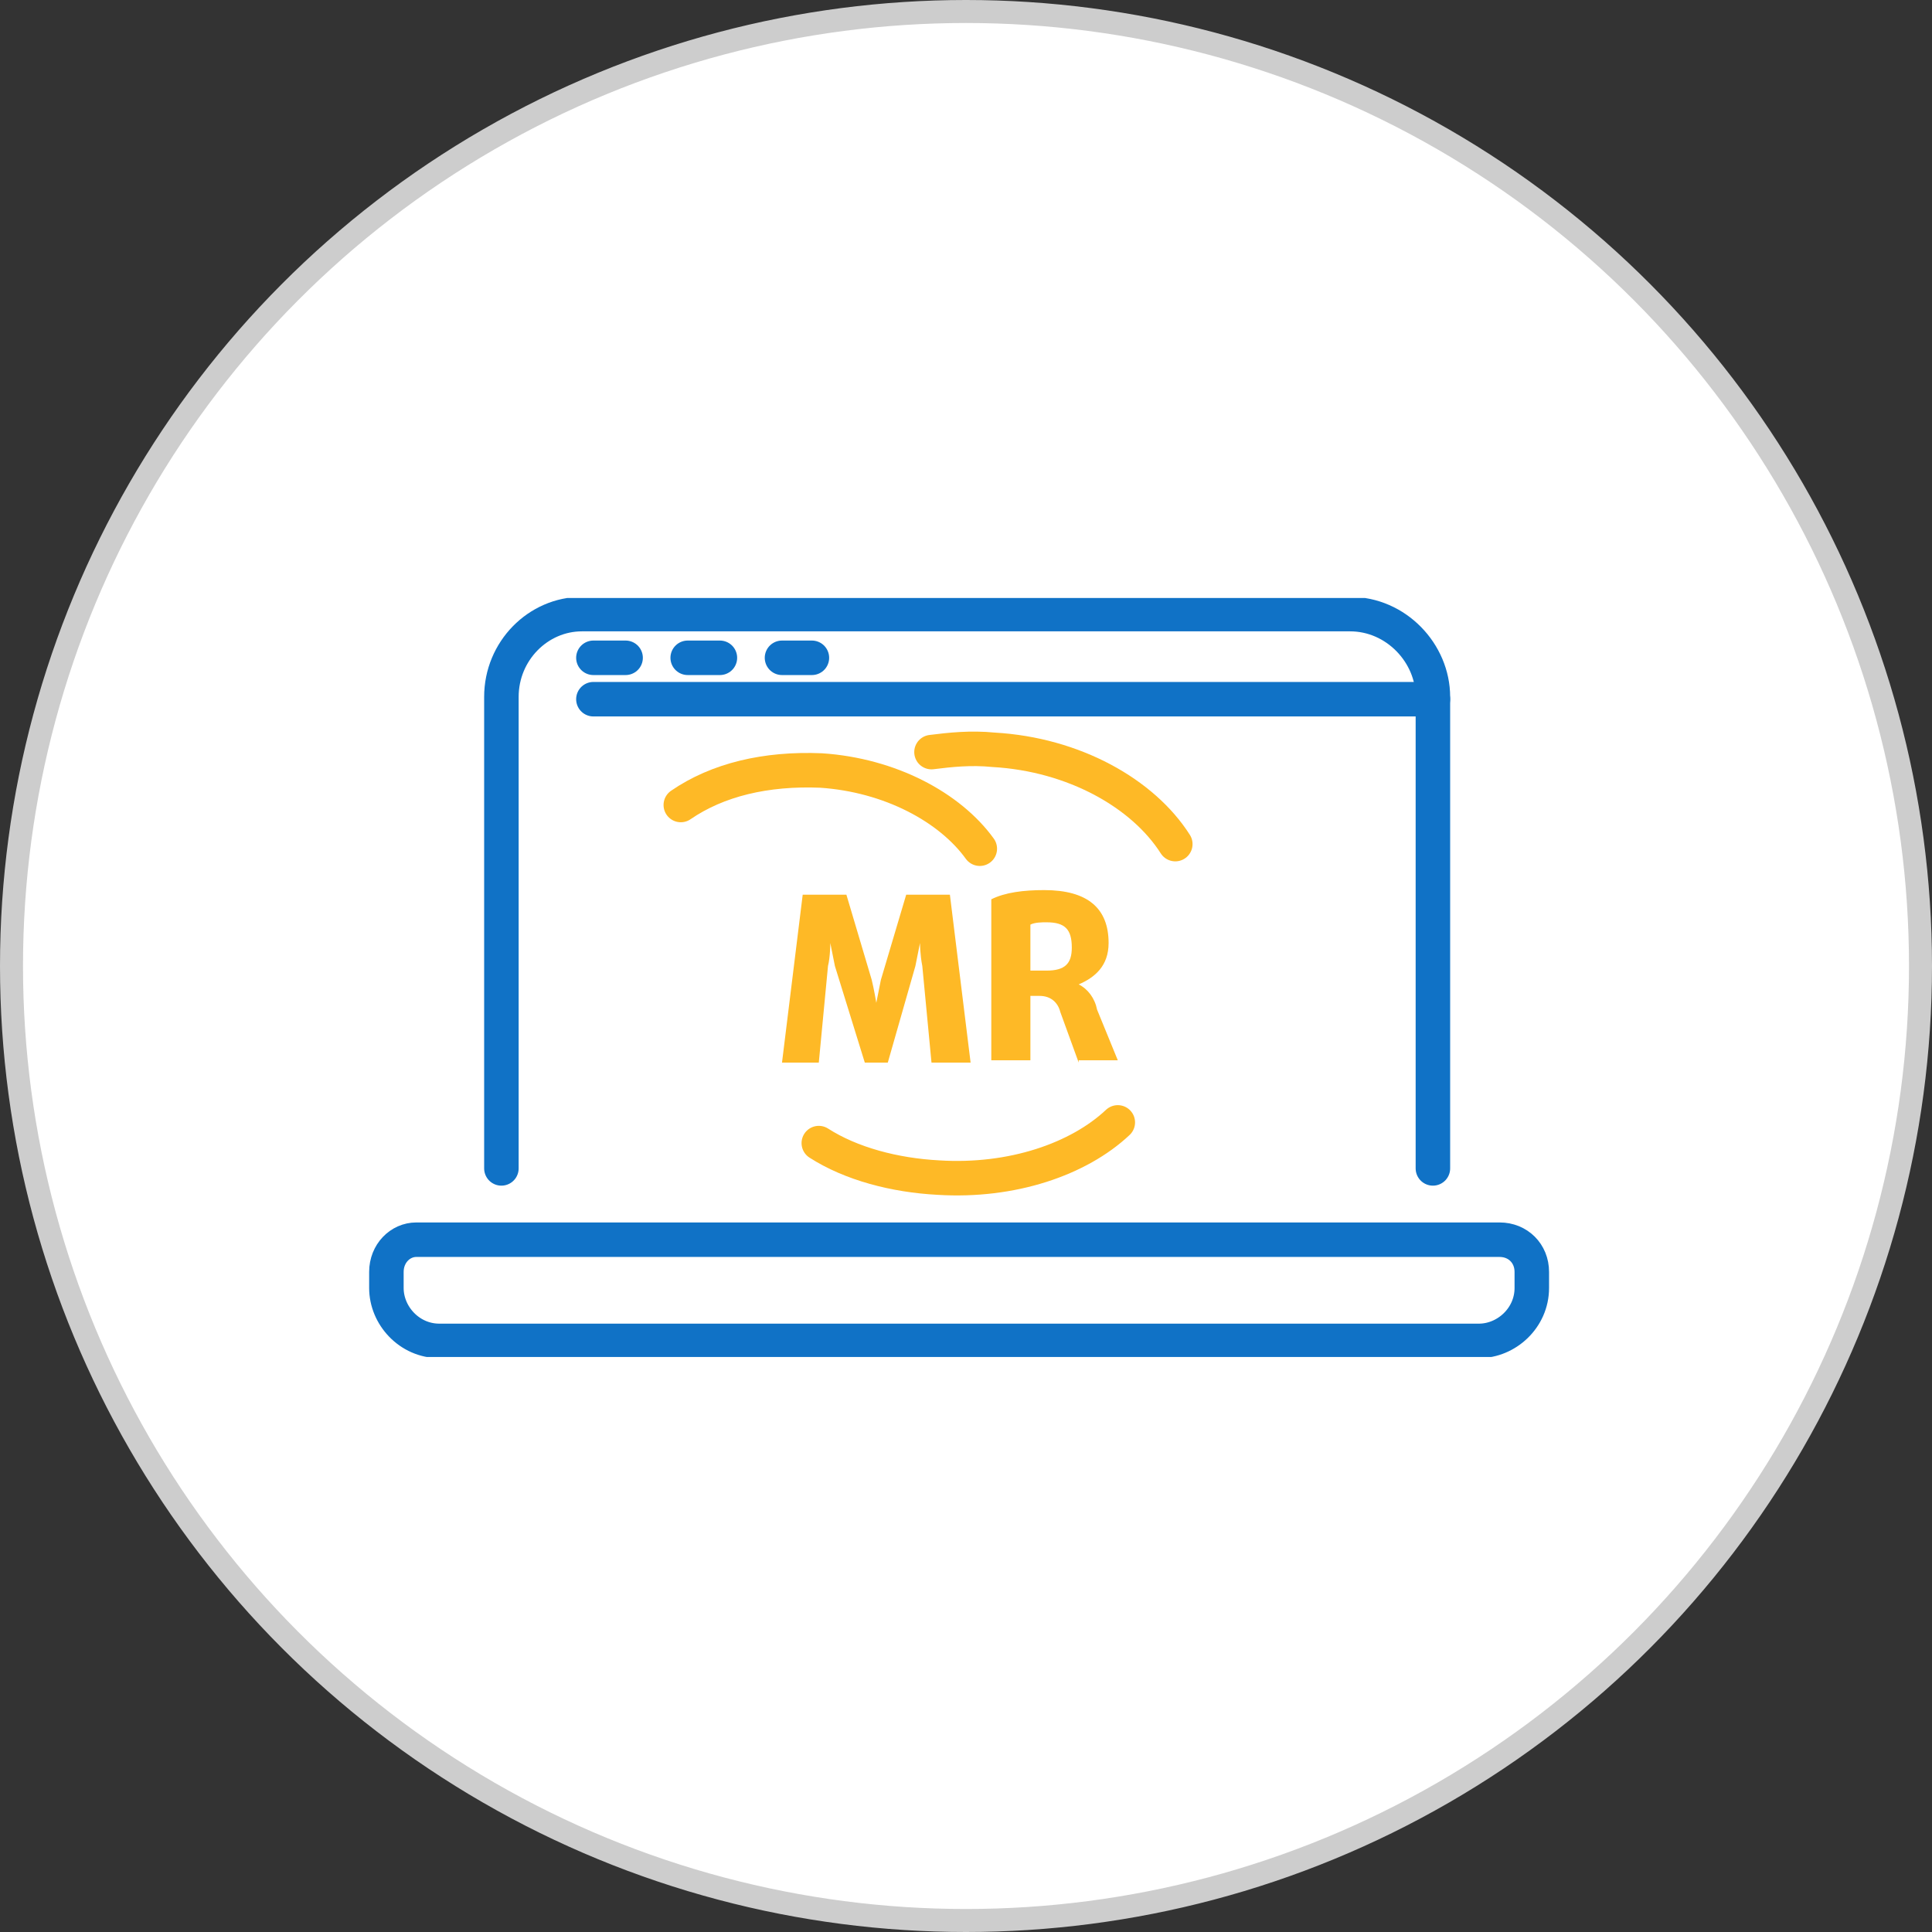
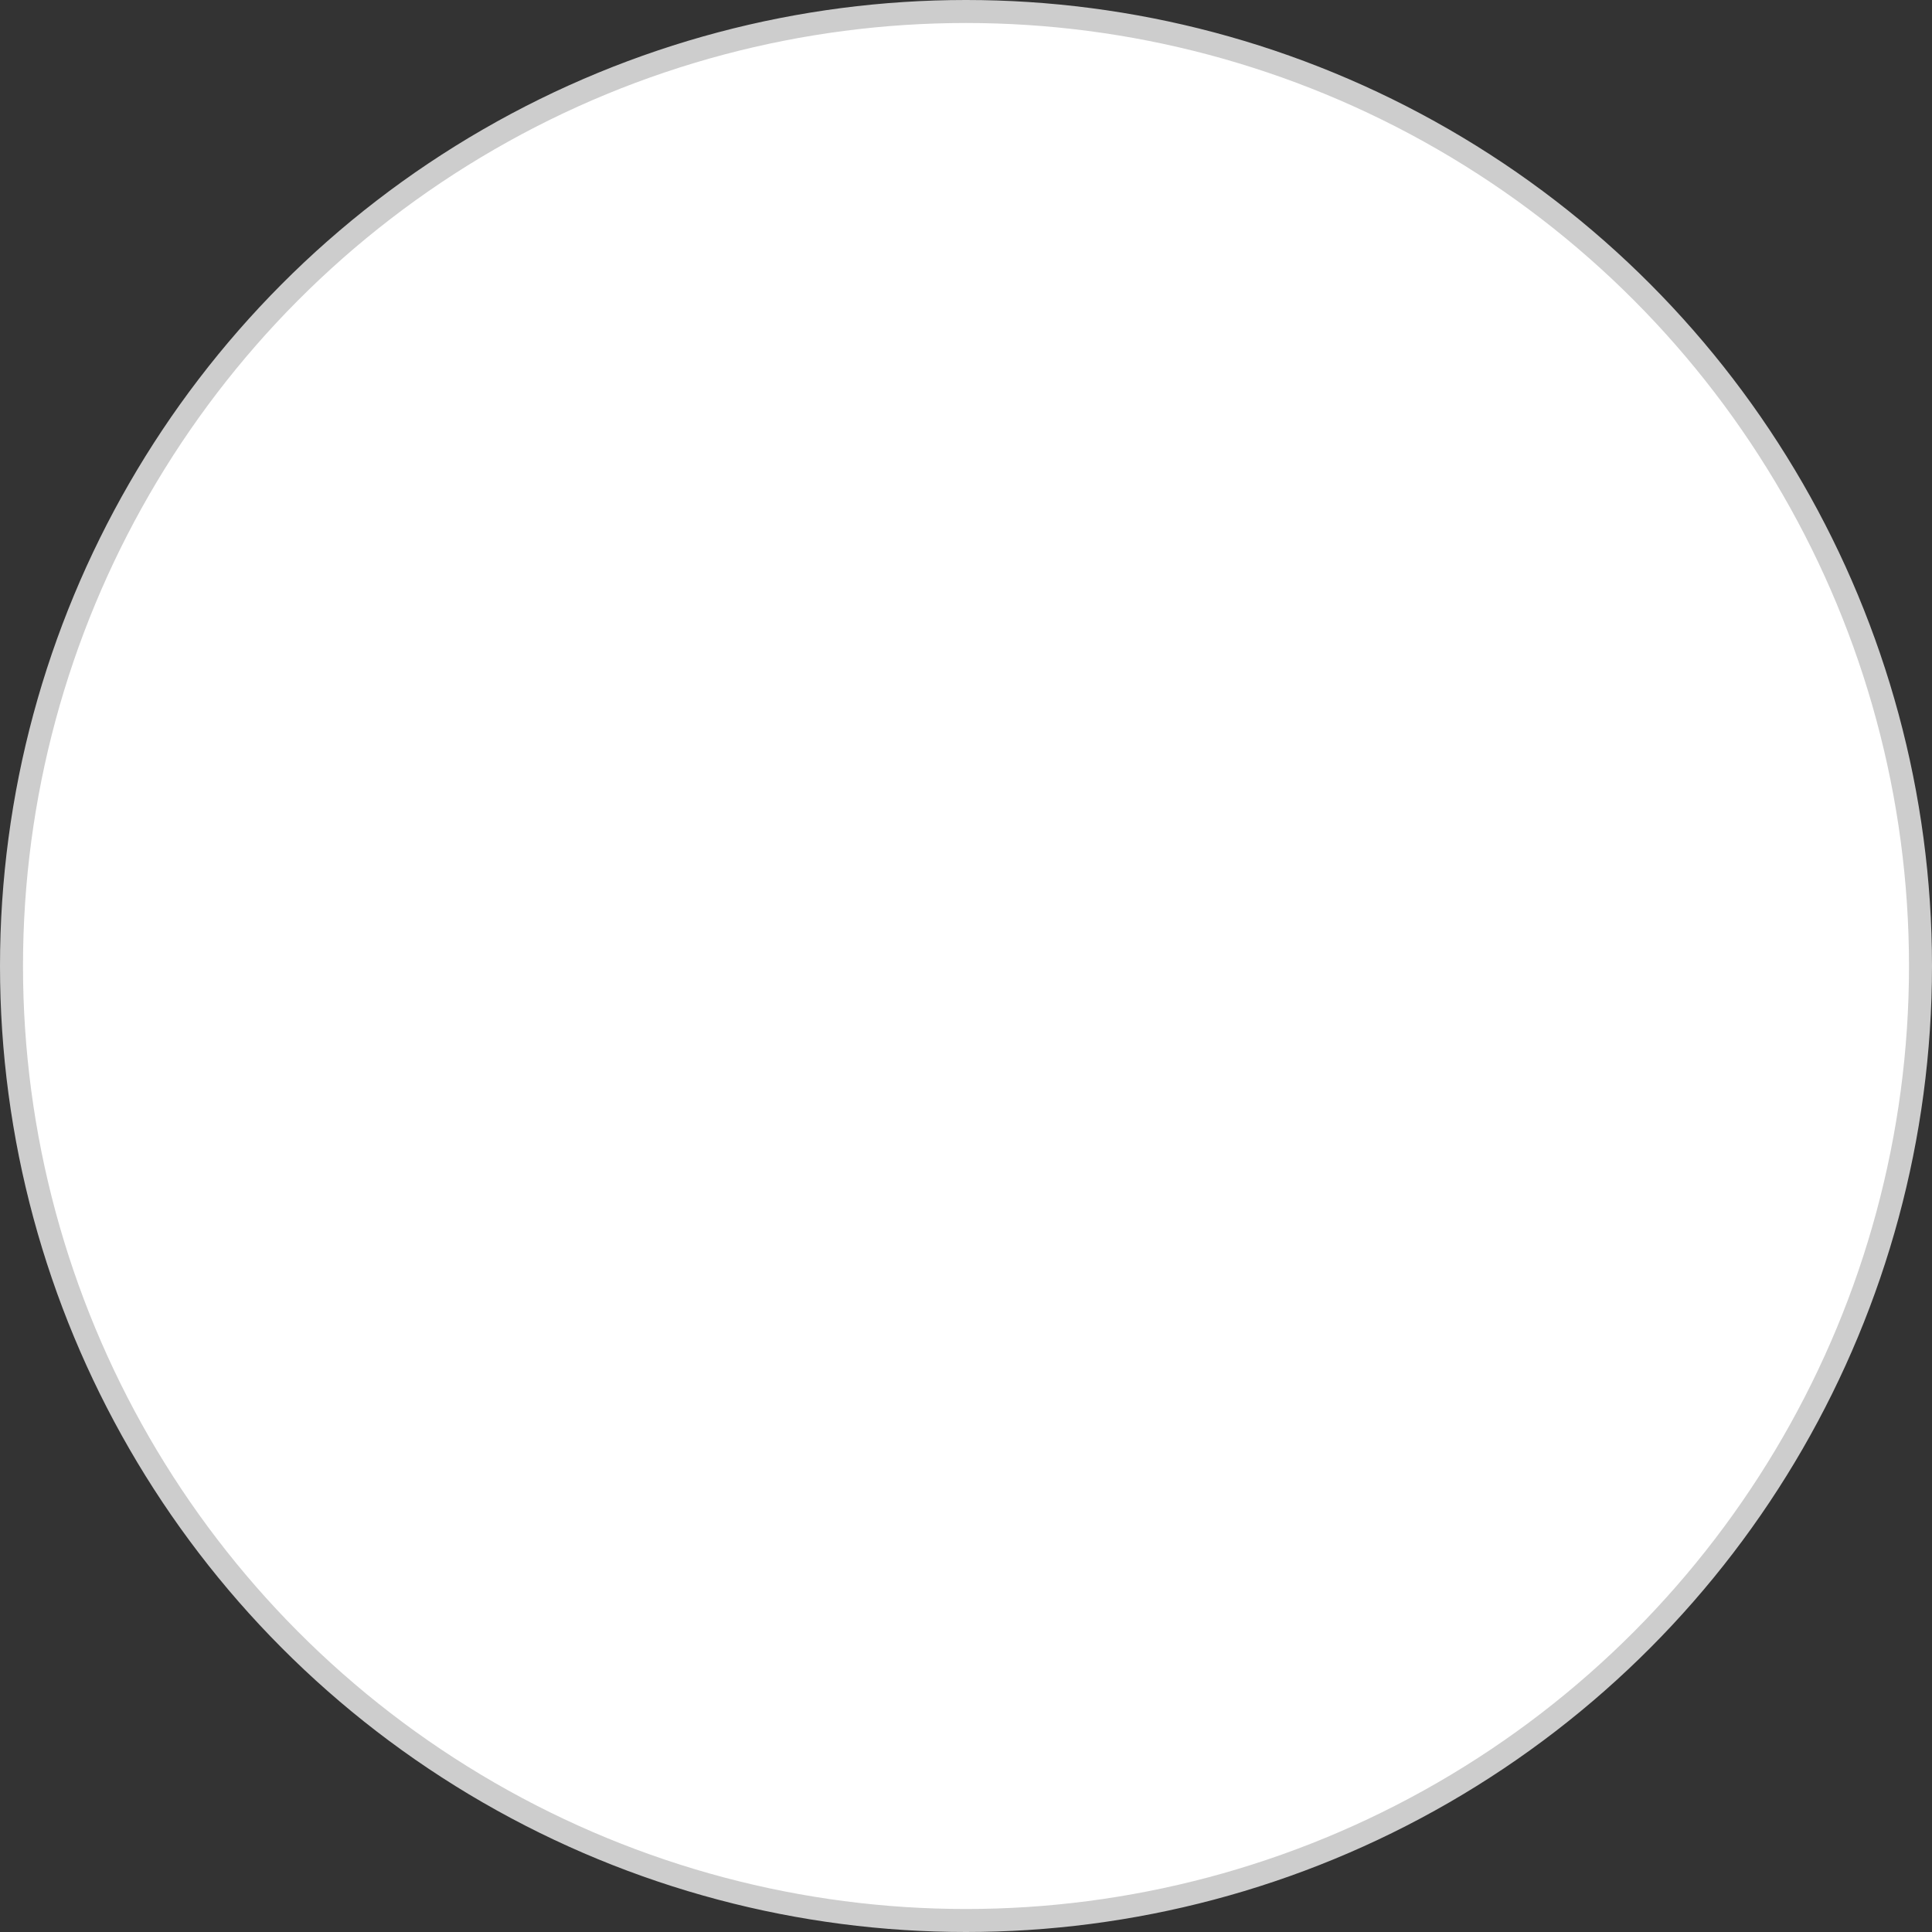
<svg xmlns="http://www.w3.org/2000/svg" width="84" height="84" viewBox="0 0 84 84" fill="none">
  <rect x="0" y="0" width="84" height="84" fill="#333333" stroke="none" />
  <circle cx="42" cy="42" r="41.5" fill="white" stroke="#CDCDCD" />
  <g clip-path="url(#clip0)">
    <path d="M18.1 53.9H65.2C66 53.9 66.6 54.5 66.6 55.3V56C66.6 57.3 65.5 58.3 64.3 58.3H19.1C17.8 58.3 16.8 57.2 16.8 56V55.3C16.8 54.5 17.4 53.9 18.1 53.9Z" stroke="#1072C6" stroke-width="1.5" stroke-miterlimit="10" />
    <path d="M62.3 50.8V30.3C62.3 28.4 60.7 26.7 58.7 26.7H25.3C23.4 26.7 21.8 28.3 21.8 30.3V50.8" stroke="#1072C6" stroke-width="1.5" stroke-miterlimit="10" stroke-linecap="round" />
    <path d="M25.8 30.4H62.3" stroke="#1072C6" stroke-width="1.5" stroke-miterlimit="10" stroke-linecap="round" />
    <path d="M25.8 28.6H27.2" stroke="#1072C6" stroke-width="1.5" stroke-miterlimit="10" stroke-linecap="round" />
    <path d="M29.9 28.6H31.3" stroke="#1072C6" stroke-width="1.5" stroke-miterlimit="10" stroke-linecap="round" />
-     <path d="M34 28.6H35.3" stroke="#1072C6" stroke-width="1.5" stroke-miterlimit="10" stroke-linecap="round" />
-     <path d="M35.6 49.7C37 50.6 38.9 51.1 40.8 51.2C44 51.4 46.9 50.4 48.6 48.8" stroke="#FEB926" stroke-width="1.5" stroke-miterlimit="10" stroke-linecap="round" />
    <path d="M51.1 36.7C49.7 34.5 46.7 32.8 43.2 32.6C42.2 32.5 41.3 32.6 40.5 32.7" stroke="#FEB926" stroke-width="1.5" stroke-miterlimit="10" stroke-linecap="round" />
    <path d="M42.6 36.9C41.3 35.1 38.7 33.7 35.7 33.5C33.3 33.4 31.2 33.9 29.6 35" stroke="#FEB926" stroke-width="1.5" stroke-miterlimit="10" stroke-linecap="round" />
    <path d="M40.5 46.2L40.1 42C40 41.5 40 41 40 41C40 41 39.9 41.5 39.8 42L38.6 46.2H37.6L36.3 42C36.2 41.5 36.1 41 36.1 41C36.1 41 36.1 41.6 36 42L35.6 46.2H34L34.9 38.9H36.8L37.9 42.6C38 43 38.1 43.6 38.1 43.6C38.1 43.6 38.2 43.1 38.3 42.6L39.4 38.9H41.3L42.2 46.2H40.5Z" fill="#FEB926" />
    <path d="M46.9 46.2L46.1 44C46 43.6 45.7 43.3 45.2 43.3H44.8V46.1H43.1V39.1C43.7 38.8 44.5 38.7 45.4 38.7C47.3 38.7 48.2 39.5 48.2 41C48.2 42 47.6 42.5 46.9 42.8C47.3 43 47.6 43.4 47.7 43.9L48.6 46.1H46.9V46.2ZM45.5 40.1C45.3 40.1 45 40.1 44.8 40.2V42.2H45.5C46.3 42.2 46.6 41.9 46.6 41.2C46.6 40.4 46.3 40.1 45.5 40.1Z" fill="#FEB926" />
  </g>
  <defs>
    <clipPath id="clip0">
-       <rect width="51.4" height="33" fill="white" transform="translate(16 26)" />
-     </clipPath>
+       </clipPath>
  </defs>
</svg>